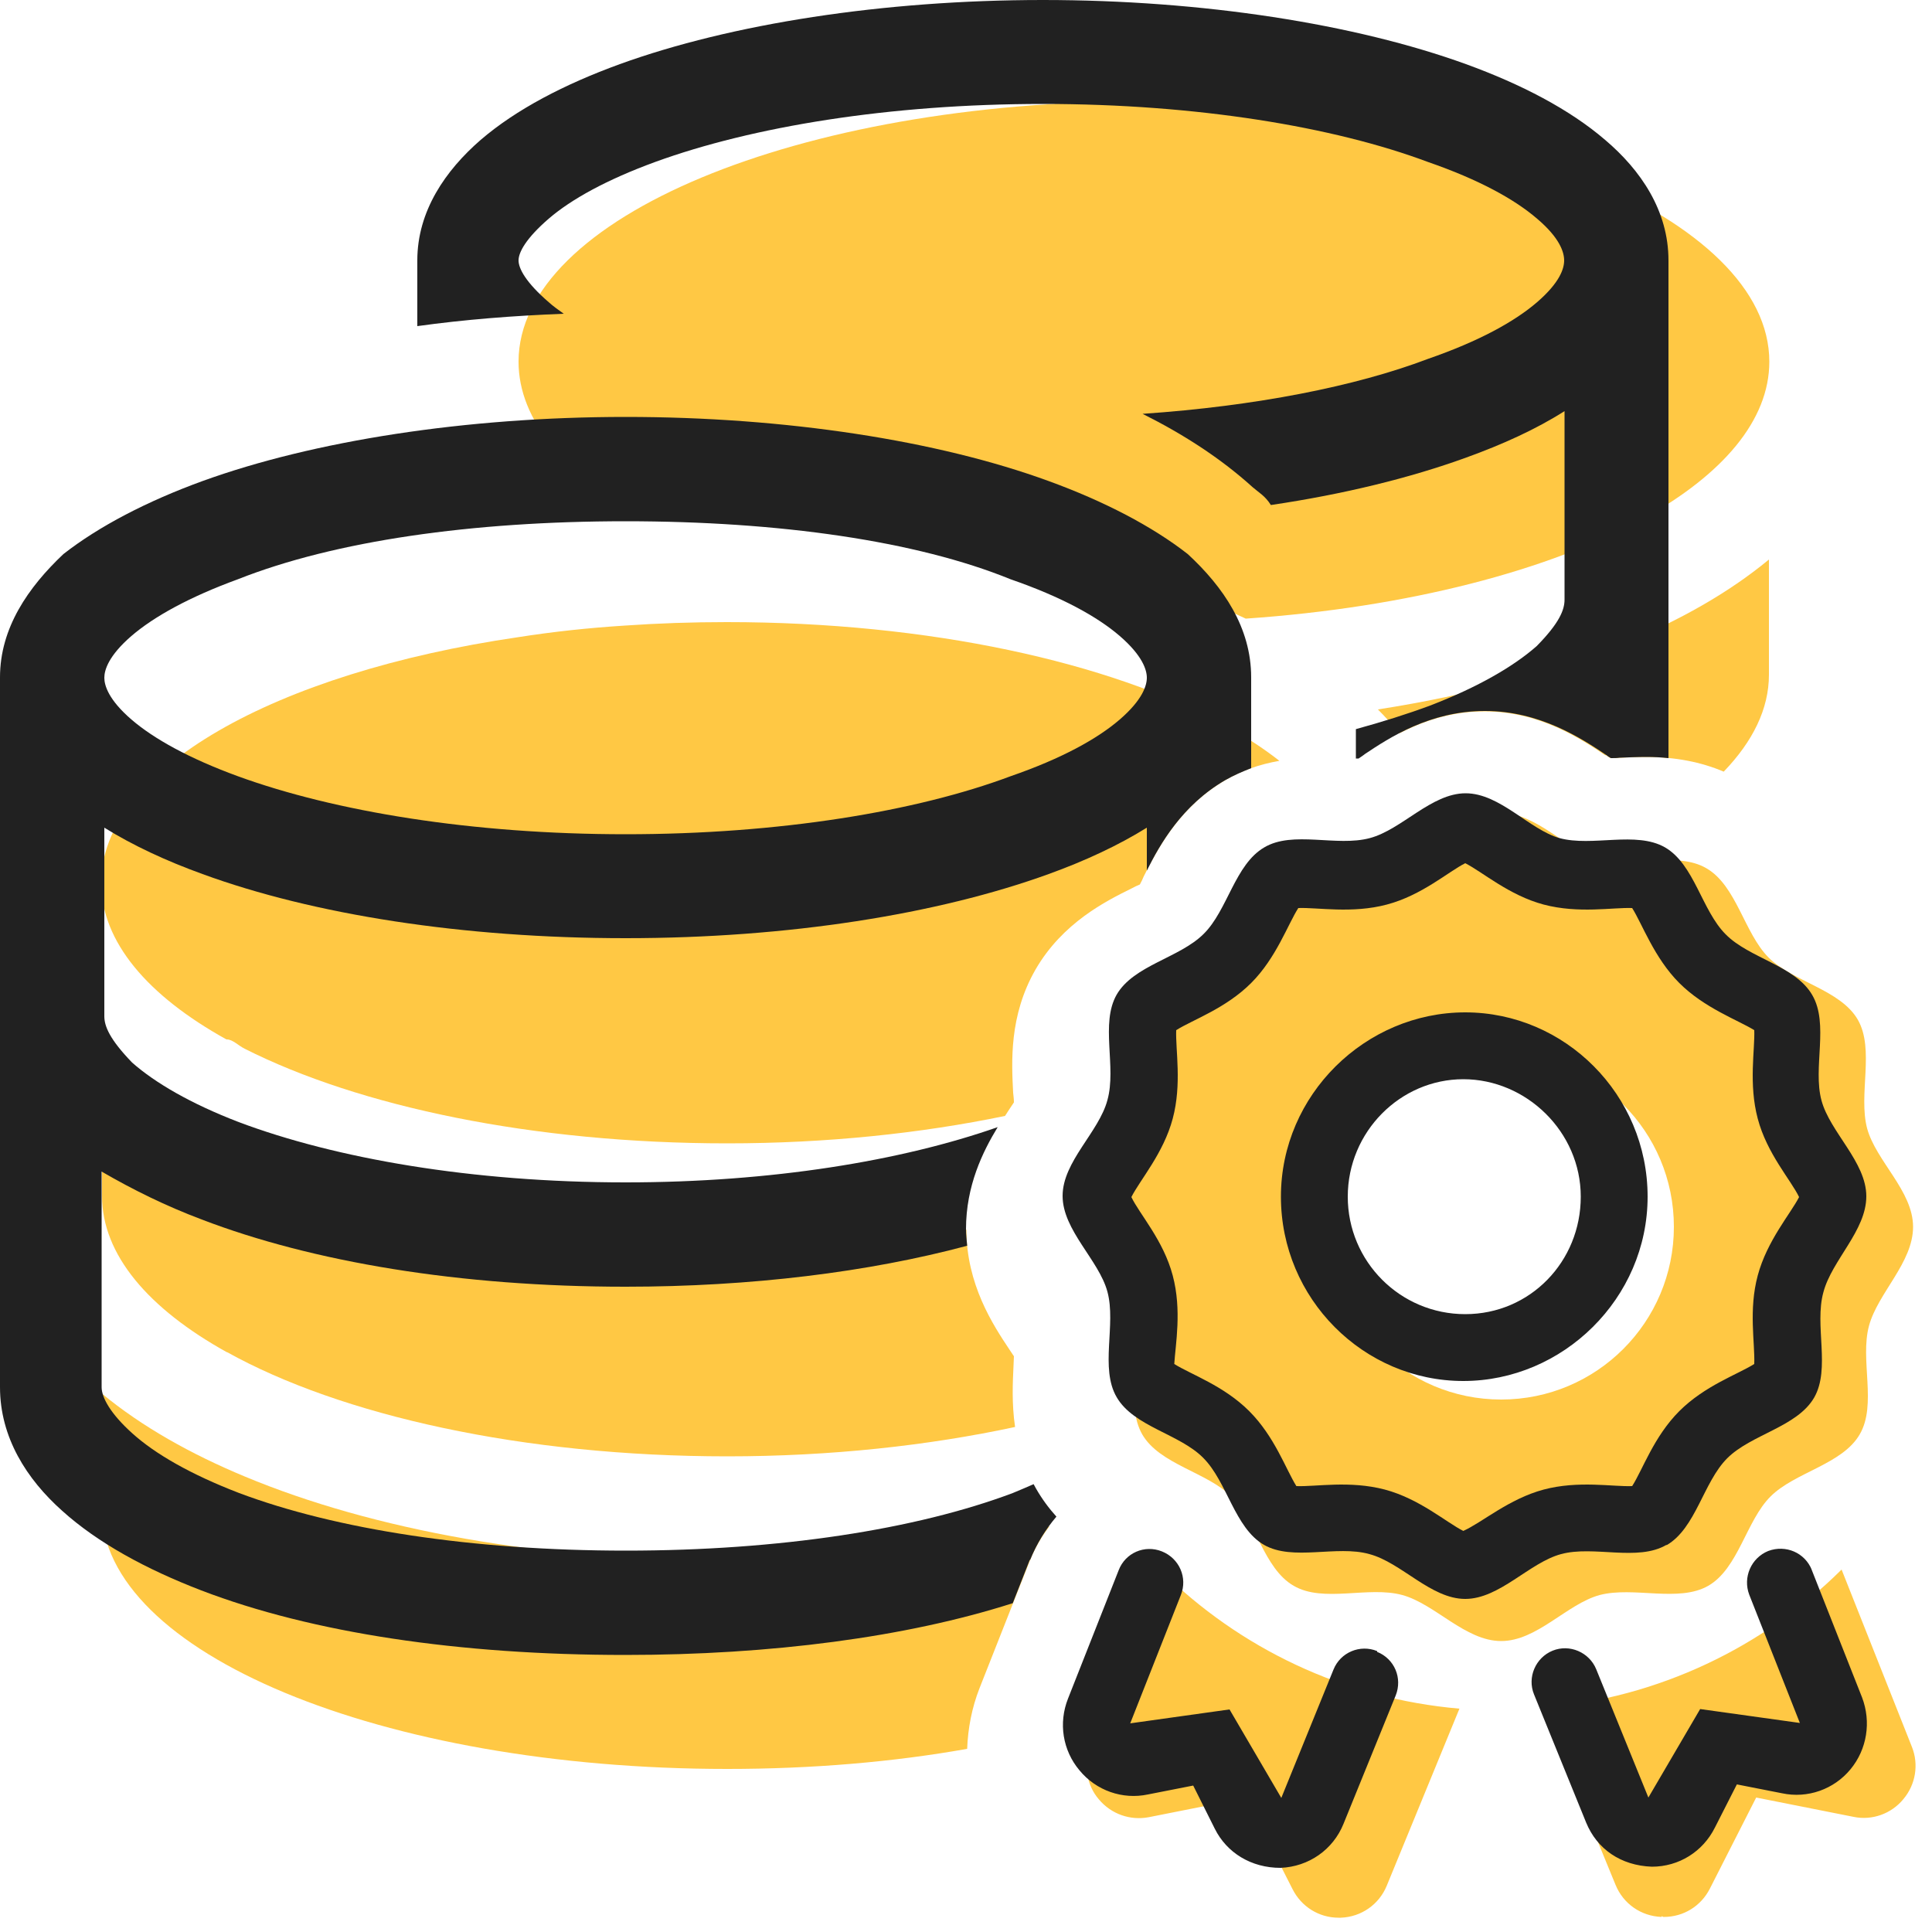
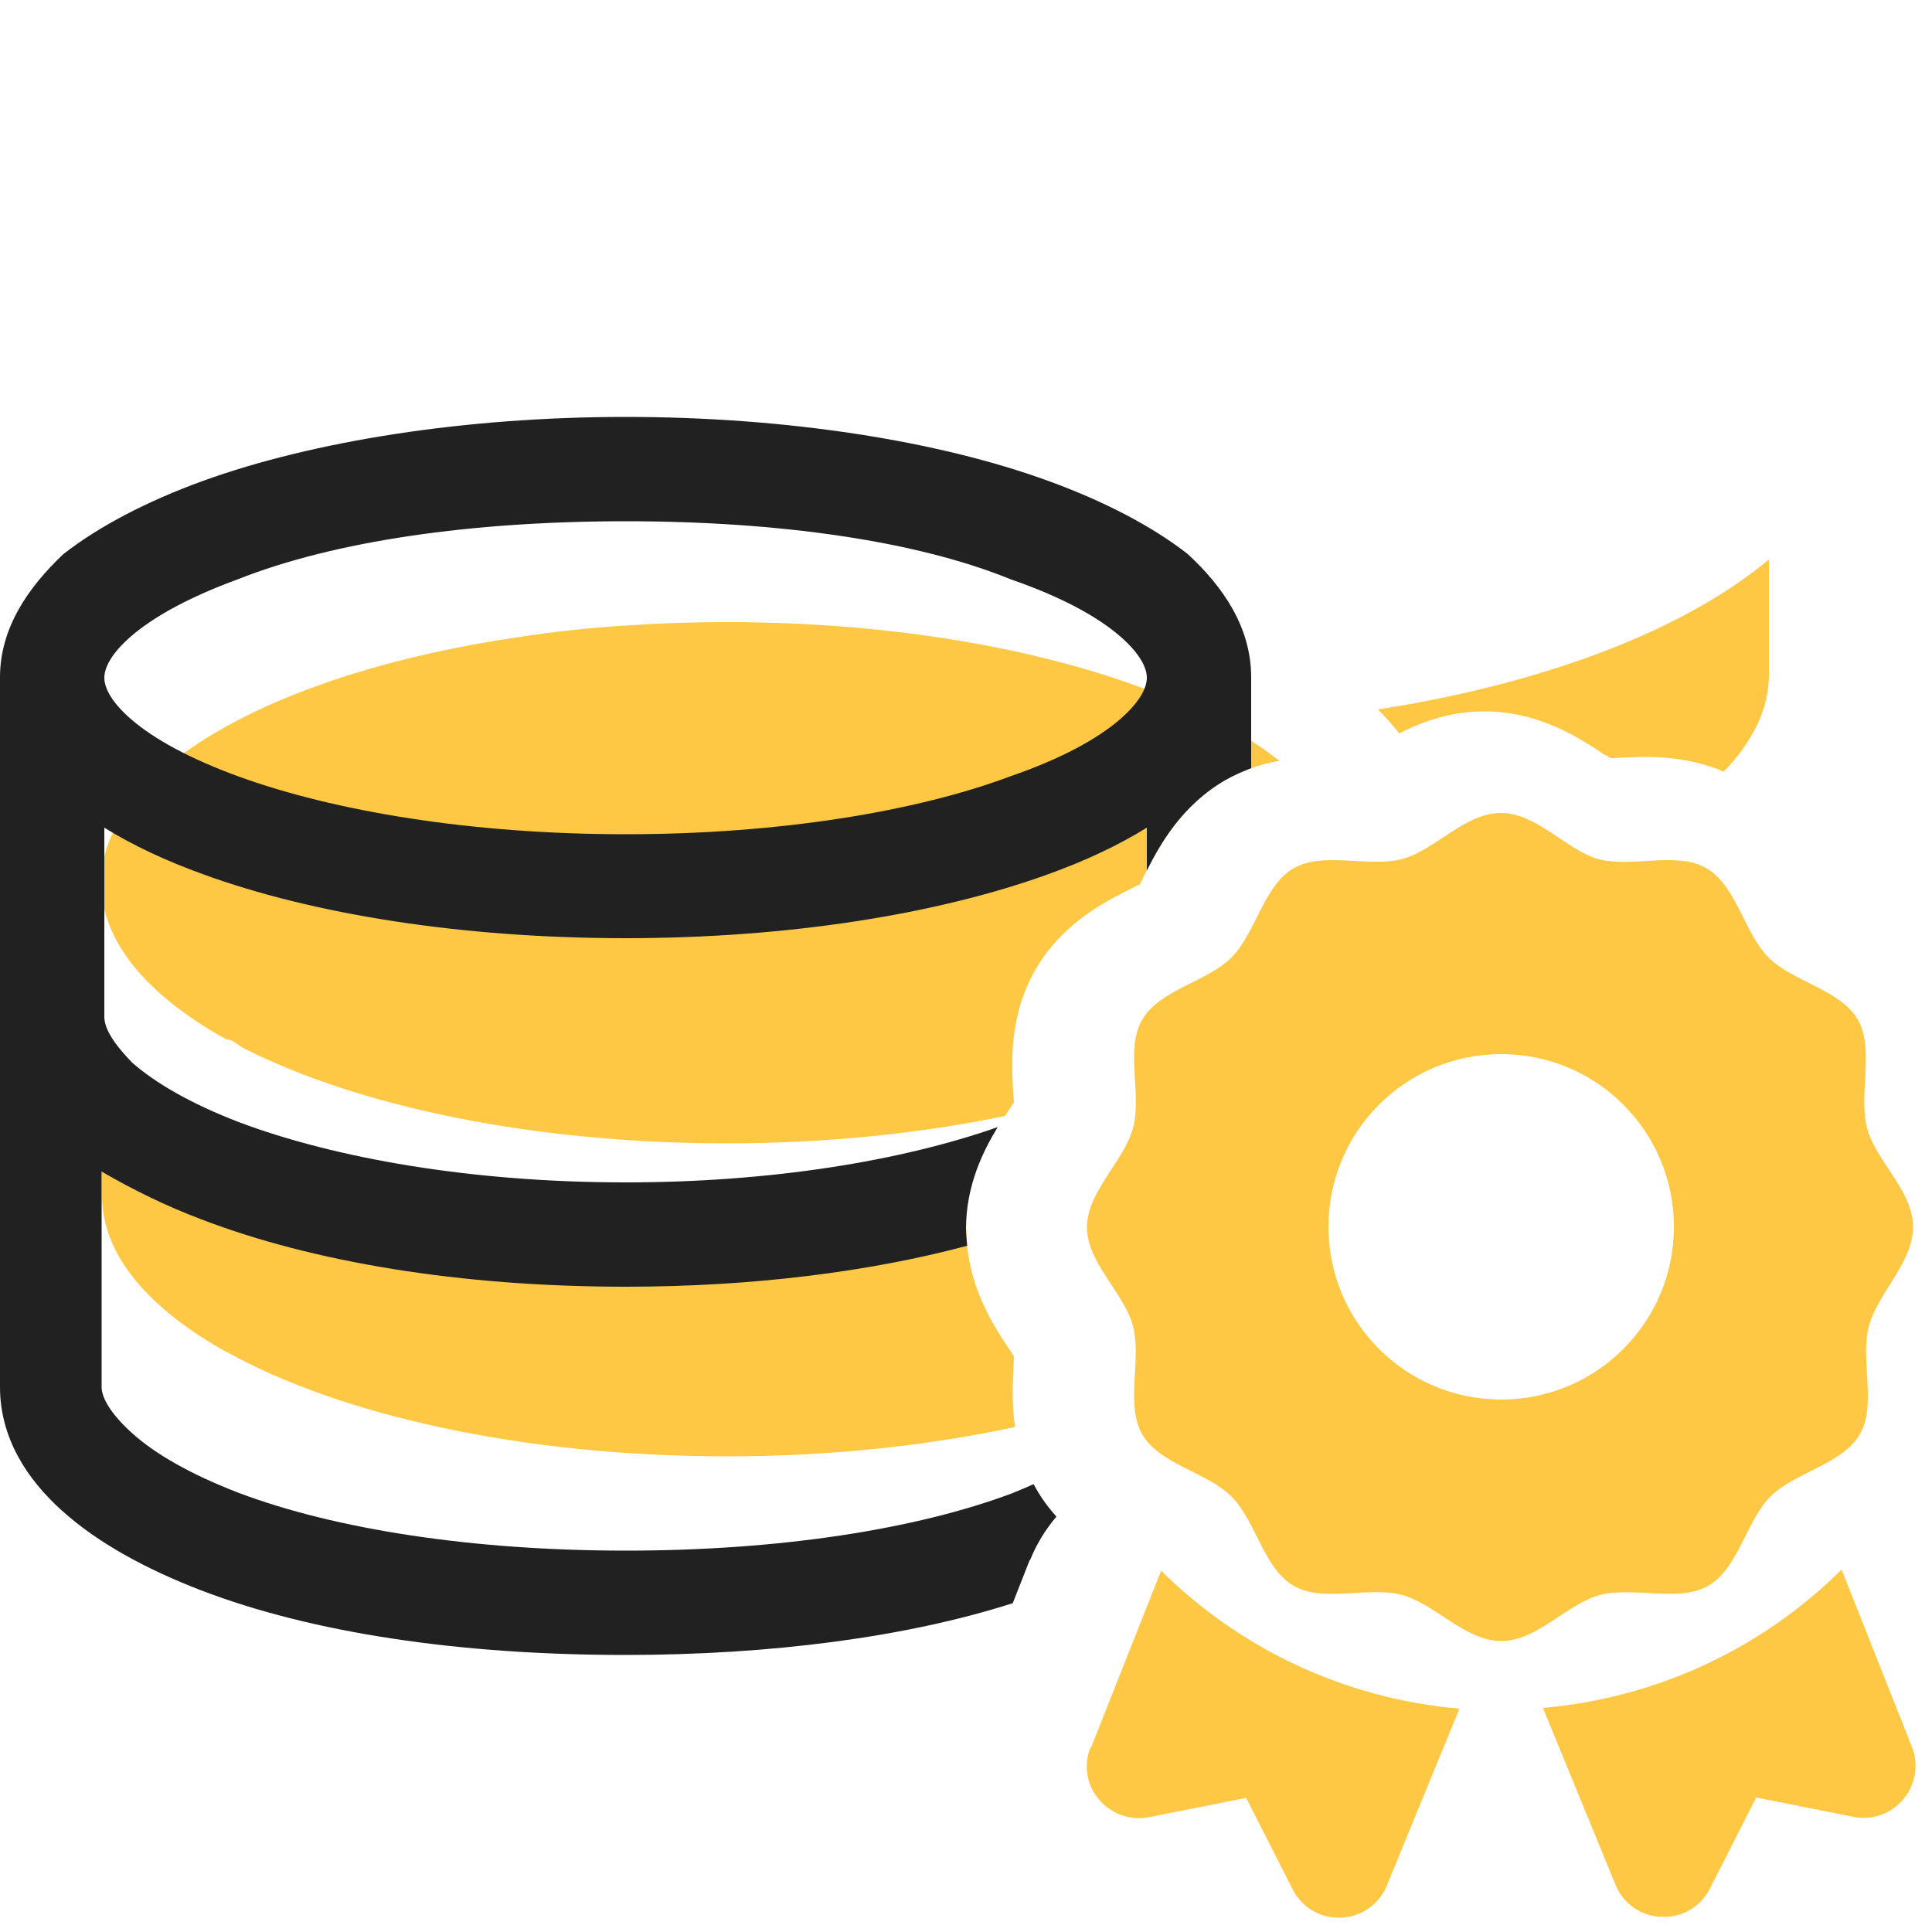
<svg xmlns="http://www.w3.org/2000/svg" width="50" height="50" viewBox="0 0 50 50" fill="none">
-   <path d="M25.35 43.69L26.66 40.37C26.79 40.05 26.96 39.76 27.16 39.5C24.63 40.08 21.79 40.39 18.81 40.39C14.07 40.39 9.66 39.6 6.33 38.21C4.96 37.64 3.68 36.93 2.63 36.06V39.04C2.63 42.77 9.88 45.78 18.82 45.78C21.02 45.78 23.12 45.6 25.03 45.26C25.05 44.73 25.15 44.2 25.35 43.69Z" fill="#FFC844" />
-   <path d="M16.66 13.41L16.75 13.46C17.43 13.43 18.12 13.41 18.82 13.41C23.56 13.41 27.97 14.2 31.3 15.59C31.62 15.72 31.94 15.87 32.24 16.01C36.45 15.72 40.1 14.76 42.55 13.41C44.58 12.28 45.79 10.88 45.79 9.36C45.79 5.64 38.54 2.62 29.6 2.62C20.66 2.62 13.42 5.64 13.42 9.36C13.42 10.88 14.63 12.28 16.66 13.41Z" fill="#FFC844" />
  <path d="M41.56 19.54C41.56 19.54 41.64 19.6 41.68 19.62C41.76 19.62 41.83 19.62 41.9 19.61C42.14 19.6 42.37 19.59 42.6 19.59C43.36 19.59 44.02 19.72 44.61 19.97C45.36 19.19 45.78 18.35 45.78 17.46V14.48C44.73 15.35 43.45 16.06 42.08 16.63C40.23 17.4 38.04 17.99 35.66 18.36C35.85 18.55 36.04 18.76 36.21 18.98C36.8 18.68 37.53 18.41 38.41 18.41C39.85 18.41 40.91 19.12 41.55 19.55L41.56 19.54Z" fill="#FFC844" />
  <path d="M5.87 34.99C8.82 36.63 13.53 37.69 18.82 37.69C21.51 37.69 24.03 37.41 26.27 36.93C26.18 36.32 26.21 35.77 26.23 35.34C26.23 35.26 26.24 35.18 26.24 35.1C26.2 35.04 26.16 34.98 26.12 34.92C25.7 34.29 25.01 33.24 25.01 31.82C23.06 32.13 20.97 32.3 18.82 32.3C14.08 32.3 9.67 31.51 6.34 30.12C4.97 29.55 3.69 28.84 2.64 27.97V30.95C2.64 32.47 3.84 33.87 5.88 35L5.87 34.99Z" fill="#FFC844" />
  <path d="M5.87 26.9C6.02 26.9 6.17 27.06 6.33 27.14C9.3 28.64 13.8 29.59 18.82 29.59C21.4 29.59 23.84 29.33 26.01 28.88C26.05 28.82 26.09 28.76 26.12 28.71C26.16 28.65 26.2 28.59 26.24 28.53C26.24 28.45 26.23 28.37 26.22 28.28C26.18 27.49 26.11 26.29 26.8 25.09C27.5 23.88 28.62 23.32 29.29 22.99C29.36 22.95 29.43 22.92 29.5 22.89C29.54 22.82 29.57 22.75 29.6 22.68C29.94 22.01 30.5 20.89 31.71 20.19C32.13 19.94 32.6 19.78 33.11 19.69C32.69 19.36 32.21 19.05 31.67 18.75C28.71 17.14 24.06 16.1 18.81 16.1C17.91 16.1 17.03 16.13 16.17 16.19C15.22 16.25 14.3 16.35 13.41 16.49C7.12 17.41 2.62 19.91 2.62 22.85C2.62 24.37 3.82 25.77 5.86 26.9H5.87Z" fill="#FFC844" />
  <path d="M44.21 41.04C44.99 40.59 45.19 39.359 45.82 38.73C46.45 38.099 47.68 37.9 48.13 37.12C48.58 36.349 48.13 35.19 48.37 34.31C48.6 33.46 49.51 32.679 49.51 31.75C49.51 30.82 48.55 30.05 48.32 29.2C48.09 28.32 48.52 27.16 48.08 26.39C47.63 25.61 46.4 25.41 45.77 24.78C45.14 24.15 44.94 22.919 44.16 22.47C43.39 22.02 42.23 22.47 41.35 22.23C40.55 22 39.77 21.04 38.84 21.04C37.91 21.04 37.14 22 36.29 22.23C35.41 22.459 34.25 22.029 33.48 22.47C32.7 22.919 32.5 24.15 31.87 24.78C31.24 25.41 30.01 25.61 29.56 26.39C29.11 27.16 29.56 28.32 29.32 29.2C29.09 30.05 28.13 30.84 28.13 31.76C28.13 32.68 29.09 33.46 29.32 34.31C29.55 35.19 29.12 36.349 29.56 37.12C30.01 37.9 31.24 38.099 31.87 38.73C32.5 39.359 32.7 40.59 33.48 41.04C34.25 41.49 35.41 41.039 36.29 41.279C37.14 41.51 37.92 42.47 38.85 42.47C39.78 42.47 40.55 41.51 41.4 41.279C42.28 41.05 43.44 41.48 44.21 41.04V41.04ZM34.38 31.75C34.38 29.279 36.38 27.28 38.85 27.28C41.32 27.28 43.32 29.279 43.32 31.75C43.32 34.219 41.32 36.22 38.85 36.22C36.38 36.22 34.38 34.219 34.38 31.75ZM28.22 45.22C28.04 45.68 28.12 46.2 28.44 46.569C28.76 46.95 29.25 47.12 29.73 47.029L32.25 46.529L33.45 48.889C33.68 49.349 34.14 49.63 34.64 49.63C34.66 49.63 34.68 49.63 34.7 49.63C35.23 49.61 35.69 49.289 35.89 48.8L37.77 44.22C34.77 43.96 32.07 42.65 30.05 40.65L28.23 45.24L28.22 45.22ZM47.65 40.63C45.63 42.63 42.93 43.94 39.93 44.2L41.81 48.779C42.01 49.27 42.47 49.59 43 49.61C43.02 49.56 43 49.61 43.06 49.61C43.57 49.61 44.02 49.33 44.25 48.88L45.45 46.52L47.97 47.02C48.45 47.12 48.95 46.94 49.26 46.56C49.58 46.18 49.66 45.66 49.48 45.209L47.66 40.62L47.65 40.63Z" fill="#FFC844" />
-   <path d="M43.13 39.99C43.89 39.55 44.08 38.36 44.7 37.74C45.32 37.12 46.51 36.93 46.95 36.17C47.38 35.42 46.95 34.3 47.19 33.44C47.41 32.61 48.3 31.85 48.3 30.96C48.3 30.07 47.36 29.3 47.14 28.48C46.91 27.63 47.34 26.5 46.9 25.75C46.46 24.99 45.27 24.8 44.66 24.18C44.04 23.56 43.85 22.37 43.09 21.93C42.34 21.5 41.21 21.92 40.36 21.69C39.58 21.47 38.82 20.53 37.93 20.53C37.04 20.53 36.28 21.47 35.45 21.69C34.59 21.92 33.46 21.49 32.72 21.93C31.96 22.37 31.77 23.56 31.15 24.17C30.53 24.79 29.34 24.98 28.9 25.74C28.47 26.49 28.9 27.61 28.66 28.47C28.44 29.3 27.5 30.06 27.5 30.95C27.5 31.84 28.44 32.61 28.66 33.43C28.89 34.28 28.46 35.41 28.9 36.16C29.34 36.92 30.53 37.11 31.14 37.73C31.76 38.35 31.95 39.54 32.71 39.98C33.46 40.41 34.59 39.98 35.44 40.22C36.27 40.44 37.03 41.38 37.92 41.38C38.81 41.38 39.58 40.44 40.4 40.22C41.25 39.99 42.38 40.42 43.13 39.98V39.99ZM37.87 39.62C37.43 39.4 36.74 38.79 35.84 38.55C34.93 38.31 34.05 38.48 33.55 38.46C33.28 38.03 32.99 37.18 32.33 36.52C31.67 35.86 30.82 35.57 30.39 35.3C30.42 34.8 30.59 33.91 30.35 33.01C30.11 32.1 29.49 31.42 29.28 30.98C29.5 30.54 30.11 29.85 30.35 28.95C30.59 28.05 30.42 27.17 30.44 26.66C30.87 26.39 31.72 26.1 32.38 25.44C33.03 24.79 33.33 23.92 33.6 23.5C34.09 23.48 34.99 23.65 35.89 23.41C36.8 23.17 37.48 22.56 37.92 22.34C38.36 22.56 39.05 23.17 39.95 23.41C40.86 23.65 41.74 23.48 42.24 23.5C42.5 23.91 42.81 24.79 43.46 25.44C44.11 26.09 44.98 26.4 45.4 26.66C45.42 27.16 45.25 28.05 45.49 28.95C45.73 29.86 46.35 30.54 46.56 30.98C46.34 31.41 45.73 32.11 45.49 33.01C45.25 33.9 45.42 34.75 45.4 35.3C44.97 35.57 44.12 35.86 43.46 36.52C42.8 37.18 42.51 38.04 42.24 38.46C41.74 38.48 40.85 38.31 39.95 38.55C39.05 38.79 38.36 39.4 37.87 39.62ZM42.64 30.97C42.64 28.33 40.5 26.2 37.92 26.2C35.34 26.2 33.15 28.33 33.15 30.97C33.15 33.61 35.29 35.74 37.87 35.74C40.45 35.74 42.64 33.6 42.64 30.97V30.97ZM37.92 34.01C36.24 34.01 34.88 32.65 34.88 30.97C34.88 29.29 36.24 27.93 37.87 27.93C39.5 27.93 40.91 29.29 40.91 30.97C40.91 32.65 39.6 34.01 37.92 34.01ZM46.89 40.63C46.71 40.18 46.21 39.97 45.76 40.14C45.32 40.32 45.1 40.82 45.27 41.27L46.58 44.59L44 44.23L42.66 46.52L41.31 43.2C41.13 42.76 40.62 42.54 40.18 42.72C39.74 42.9 39.52 43.41 39.7 43.85L41.05 47.17C41.33 47.85 41.94 48.28 42.75 48.31C43.45 48.31 44.07 47.92 44.38 47.3L44.95 46.18L46.12 46.41C46.78 46.55 47.46 46.31 47.89 45.79C48.32 45.27 48.43 44.56 48.19 43.93L46.88 40.61L46.89 40.63ZM35.64 42.73C35.2 42.55 34.69 42.76 34.51 43.21L33.16 46.53L31.82 44.24L29.25 44.6L30.56 41.28C30.74 40.83 30.52 40.33 30.07 40.15C29.62 39.97 29.12 40.19 28.95 40.64L27.64 43.96C27.39 44.59 27.5 45.3 27.94 45.82C28.37 46.34 29.05 46.58 29.71 46.44L30.88 46.21L31.44 47.33C31.75 47.95 32.38 48.34 33.14 48.34C33.87 48.31 34.5 47.87 34.77 47.2L36.12 43.88C36.3 43.43 36.09 42.93 35.64 42.75V42.73Z" fill="#212121" />
  <path d="M26.66 40.37C26.83 39.95 27.06 39.58 27.34 39.25C27.15 39.04 26.97 38.8 26.81 38.52C26.79 38.48 26.77 38.45 26.75 38.41C26.57 38.49 26.4 38.56 26.21 38.64C23.71 39.58 20.17 40.13 16.2 40.13C12.23 40.13 8.69 39.58 6.19 38.64C4.94 38.16 4.02 37.63 3.43 37.1C2.85 36.58 2.63 36.16 2.63 35.9V30.32C3.44 30.79 4.29 31.21 5.22 31.56C8.09 32.66 11.9 33.3 16.19 33.3C19.44 33.3 22.49 32.92 25.03 32.24C25.02 32.1 25 31.96 25 31.81C25 30.69 25.43 29.81 25.82 29.17C23.34 30.04 19.97 30.6 16.19 30.6C12.21 30.6 8.68 29.98 6.18 29.04C4.93 28.56 4.01 28.02 3.42 27.5C2.84 26.9 2.7 26.56 2.7 26.3V21.42C3.44 21.88 4.3 22.28 5.24 22.62C8.11 23.67 11.98 24.28 16.19 24.28C20.4 24.28 24.27 23.66 27.14 22.62C28.08 22.28 28.94 21.88 29.68 21.42V22.53C30.02 21.85 30.59 20.84 31.71 20.19C31.92 20.07 32.15 19.97 32.38 19.88V17.53C32.38 16.24 31.66 15.19 30.74 14.34C29.82 13.62 28.57 12.97 27.14 12.45C24.27 11.4 20.33 10.79 16.19 10.79C12.05 10.79 8.11 11.41 5.24 12.45C3.81 12.97 2.56 13.62 1.64 14.34C0.73 15.2 0 16.25 0 17.53V35.9C0 37.2 0.69 38.28 1.61 39.1C2.53 39.93 3.78 40.61 5.21 41.16C8.08 42.26 11.89 42.83 16.18 42.83C19.95 42.83 23.46 42.37 26.21 41.49L26.65 40.37H26.66ZM3.4 16.46C3.98 15.96 4.9 15.45 6.16 14.99C8.66 14 12.21 13.49 16.19 13.49C20.17 13.49 23.72 14 26.15 14.99C27.48 15.45 28.4 15.96 28.98 16.46C29.57 16.97 29.68 17.34 29.68 17.54C29.68 17.74 29.57 18.11 28.98 18.62C28.4 19.12 27.48 19.63 26.15 20.09C23.72 21 20.17 21.59 16.19 21.59C12.21 21.59 8.66 21 6.16 20.09C4.9 19.63 3.98 19.12 3.4 18.62C2.81 18.11 2.7 17.74 2.7 17.54C2.7 17.34 2.81 16.97 3.4 16.46V16.46Z" fill="#212121" />
-   <path d="M14.2 7.82C13.61 7.31 13.42 6.95 13.42 6.74C13.42 6.53 13.61 6.17 14.2 5.66C14.78 5.16 15.7 4.65 16.96 4.19C19.46 3.28 23.01 2.69 26.99 2.69C30.97 2.69 34.52 3.28 36.95 4.19C38.28 4.65 39.2 5.16 39.78 5.66C40.37 6.16 40.48 6.53 40.48 6.74C40.48 6.95 40.37 7.31 39.78 7.82C39.2 8.32 38.28 8.83 36.95 9.29C35.08 10 32.49 10.51 29.57 10.71C30.59 11.22 31.57 11.84 32.42 12.61C32.58 12.75 32.74 12.83 32.89 13.07C34.78 12.79 36.49 12.37 37.95 11.84C38.89 11.5 39.75 11.11 40.49 10.64V15.52C40.49 15.78 40.36 16.12 39.77 16.72C39.18 17.24 38.26 17.78 37.01 18.26C36.42 18.48 35.78 18.68 35.09 18.87V19.63C35.09 19.63 35.14 19.63 35.16 19.63C35.22 19.59 35.28 19.55 35.33 19.51C35.96 19.09 37.01 18.4 38.43 18.4C39.85 18.4 40.93 19.11 41.57 19.54C41.61 19.57 41.65 19.6 41.69 19.62C41.77 19.62 41.84 19.62 41.91 19.61C42.15 19.6 42.38 19.59 42.61 19.59C42.81 19.59 42.99 19.6 43.18 19.62V6.74C43.18 5.45 42.46 4.4 41.54 3.62C40.62 2.83 39.37 2.18 37.94 1.66C35.07 0.62 31.13 0 26.99 0C22.85 0 18.91 0.62 16.04 1.66C14.61 2.18 13.36 2.83 12.44 3.62C11.53 4.41 10.8 5.46 10.8 6.74V8.44C12.02 8.27 13.29 8.17 14.59 8.12C14.45 8.02 14.31 7.92 14.2 7.82V7.82Z" fill="#212121" />
</svg>